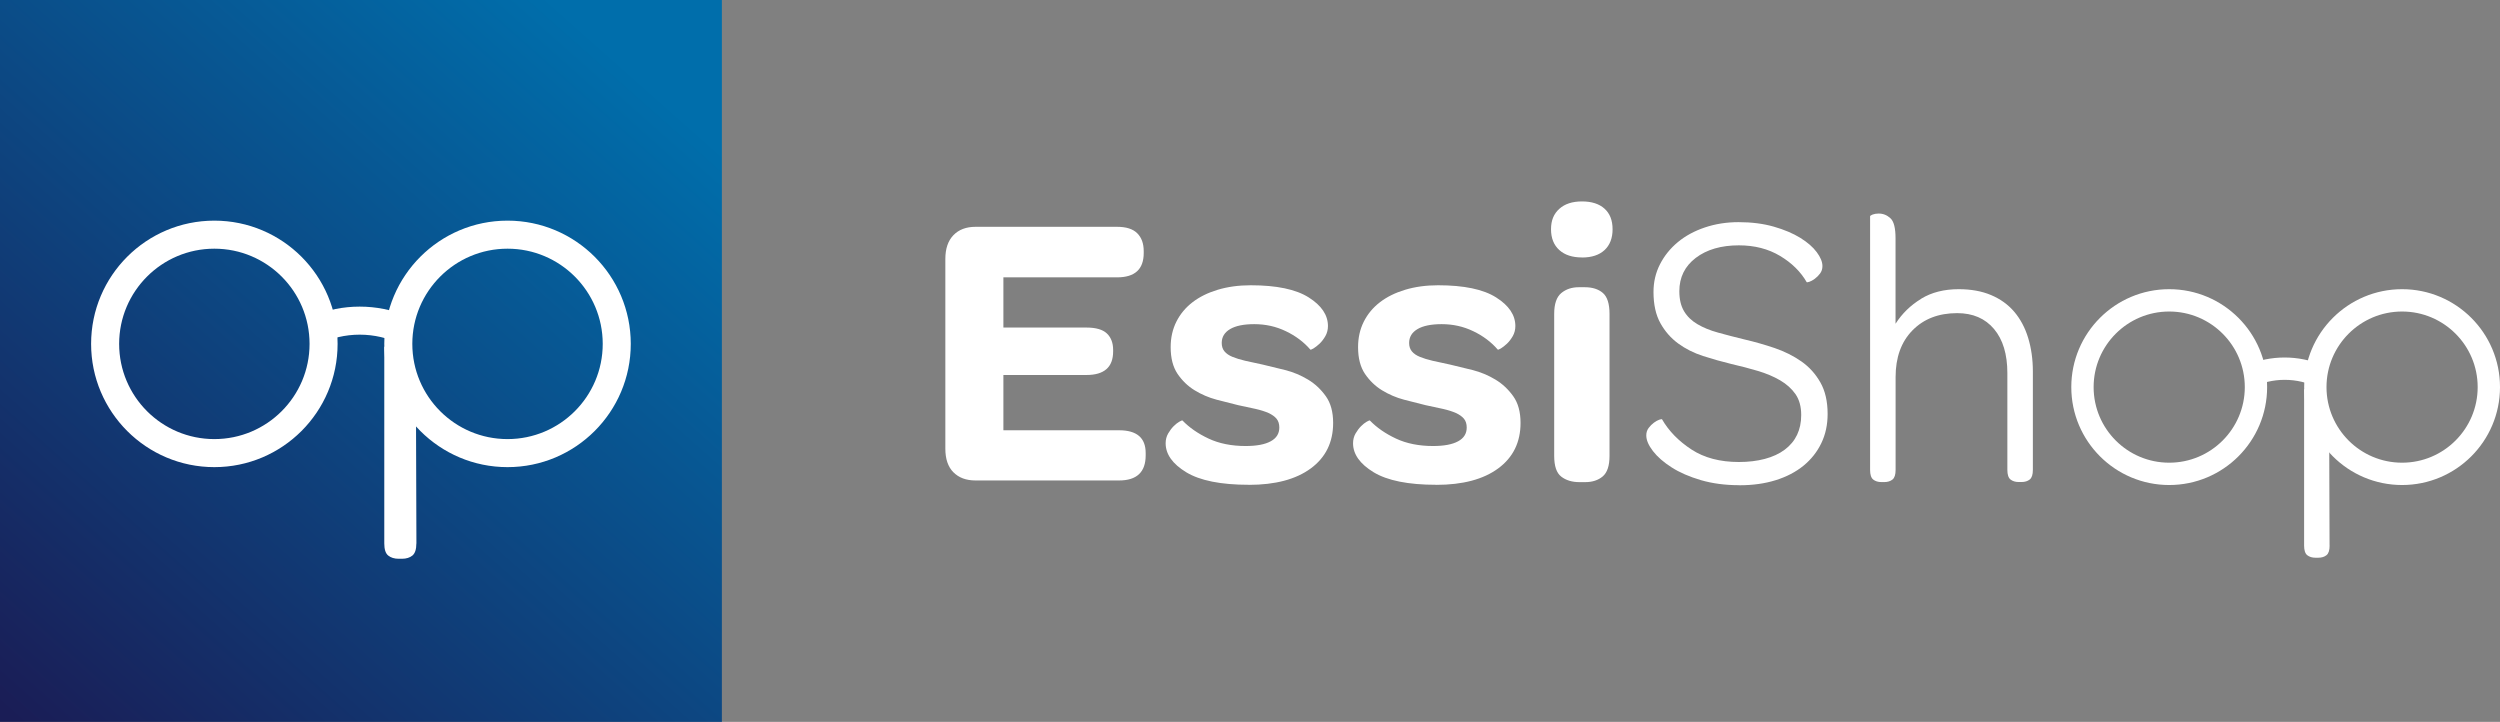
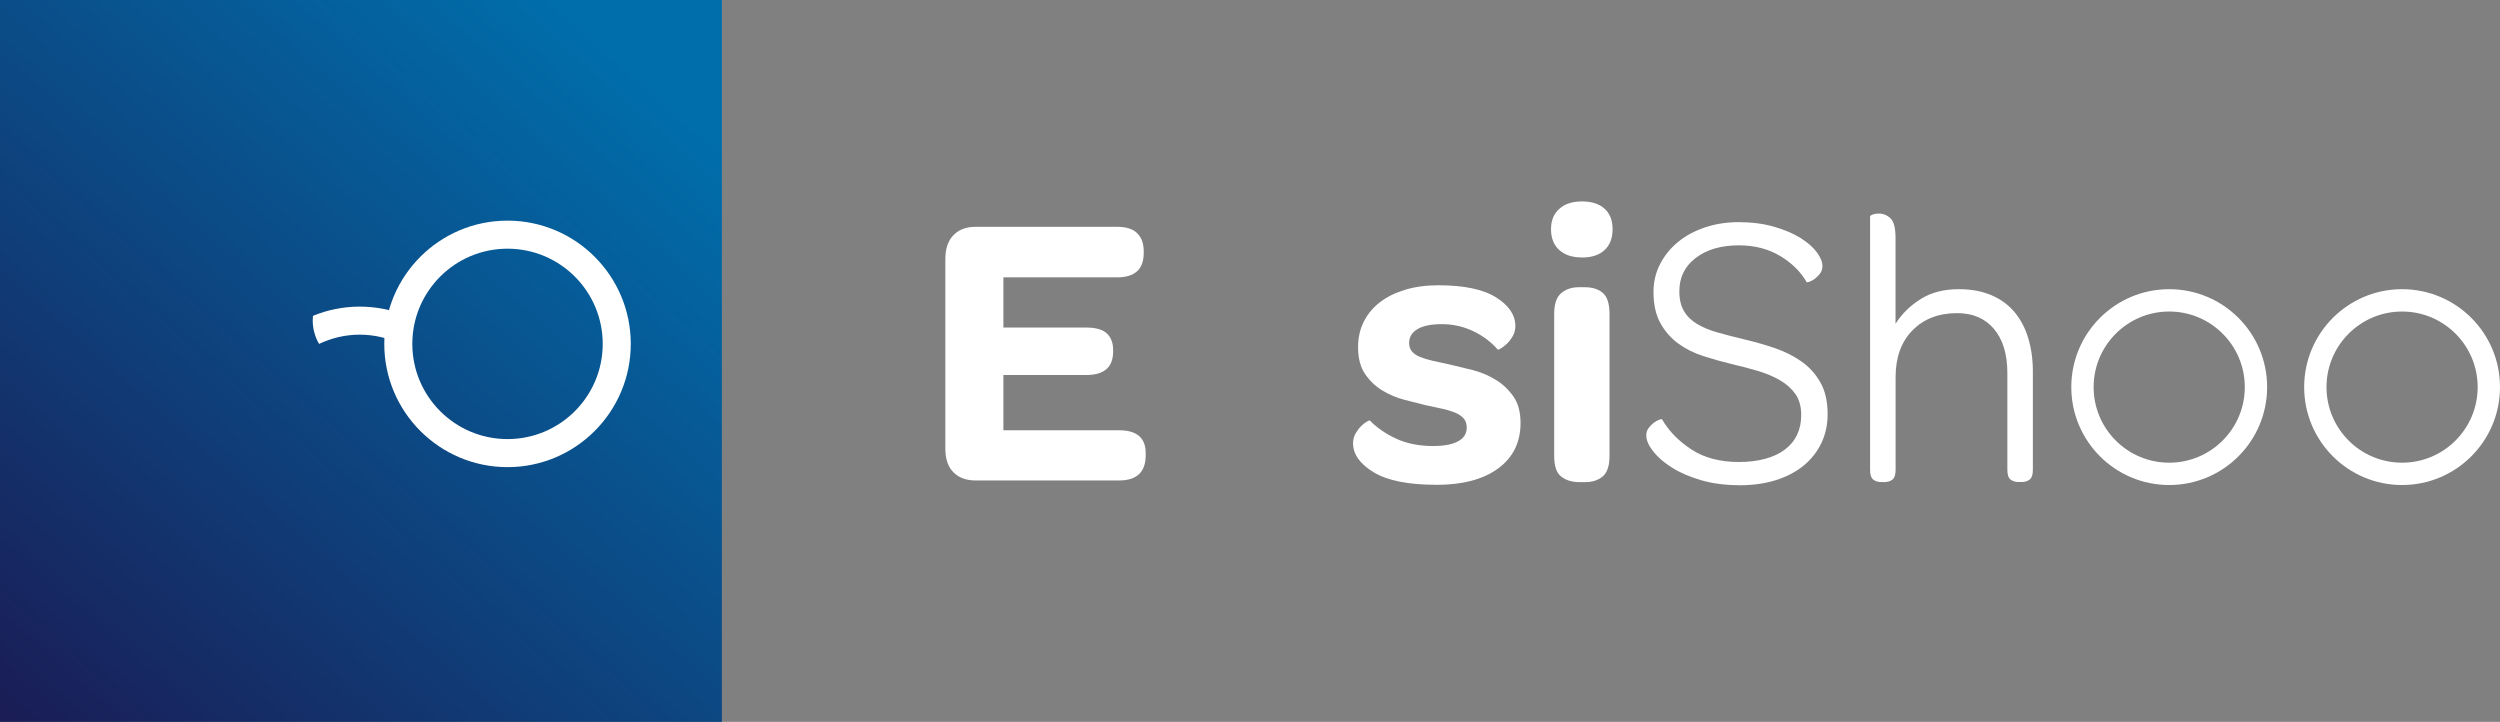
<svg xmlns="http://www.w3.org/2000/svg" id="Calque_2" data-name="Calque 2" viewBox="0 0 433.28 125.11">
  <rect x="0" y="0" width="433.28" height="125.11" fill="#808080" stroke="none" />
  <defs>
    <style>
      .cls-1 {
        fill: url(#Dégradé_sans_nom_7);
      }

      .cls-1, .cls-2 {
        stroke-width: 0px;
      }

      .cls-2 {
        fill: #fff;
      }
    </style>
    <linearGradient id="Dégradé_sans_nom_7" data-name="Dégradé sans nom 7" x1="5.28" y1="127.09" x2="108.23" y2="11.09" gradientUnits="userSpaceOnUse">
      <stop offset="0" stop-color="#1a1d56" />
      <stop offset="1" stop-color="#006eab" />
    </linearGradient>
  </defs>
  <g id="Calque_1-2" data-name="Calque 1">
    <g>
      <rect class="cls-1" width="125.11" height="125.11" />
      <g>
-         <path class="cls-2" d="m72.16,94.18c0,1.03-.23,1.72-.68,2.1-.46.37-1.06.56-1.8.56h-.6c-.74,0-1.34-.19-1.8-.56-.46-.37-.68-1.07-.68-2.1v-33.98c0-.11.18-.24.56-.38.37-.14.81-.21,1.33-.21.97,0,1.81.34,2.52,1.03.71.68.46,2.95.46,5.17l.61.9.09,27.48Z" />
-         <path class="cls-2" d="m37.15,38.24c-11.8,0-21.36,9.57-21.36,21.36s9.57,21.36,21.36,21.36,21.36-9.57,21.36-21.36-9.57-21.36-21.36-21.36Zm0,37.86c-9.11,0-16.5-7.39-16.5-16.5s7.39-16.5,16.5-16.5,16.5,7.39,16.5,16.5-7.39,16.5-16.5,16.5Z" />
        <path class="cls-2" d="m87.96,38.24c-11.8,0-21.36,9.57-21.36,21.36s9.57,21.36,21.36,21.36,21.36-9.57,21.36-21.36-9.57-21.36-21.36-21.36Zm0,37.86c-9.11,0-16.5-7.39-16.5-16.5s7.39-16.5,16.5-16.5,16.5,7.39,16.5,16.5-7.39,16.5-16.5,16.5Z" />
        <path class="cls-2" d="m54.24,54.74c-.03.26-.04.52-.04.79,0,1.49.4,2.87,1.1,4.07,2.14-1.01,4.52-1.6,7.04-1.6s4.9.58,7.04,1.6c.69-1.2,1.1-2.59,1.1-4.07,0-.27-.01-.53-.04-.79-2.5-1.03-5.23-1.6-8.1-1.6s-5.6.57-8.1,1.6Z" />
      </g>
      <g>
        <g>
          <path class="cls-2" d="m165.23,81.85c-.93-.95-1.39-2.31-1.39-4.08v-32.89c0-1.77.46-3.14,1.39-4.11.93-.97,2.21-1.46,3.84-1.46h24.53c1.59,0,2.75.37,3.5,1.12.75.75,1.12,1.78,1.12,3.09v.34c0,2.81-1.54,4.21-4.62,4.21h-19.7v8.7h14.4c1.63,0,2.81.34,3.53,1.02.72.68,1.09,1.63,1.09,2.85v.27c0,2.72-1.54,4.08-4.62,4.08h-14.4v9.58h20.04c3.08,0,4.62,1.31,4.62,3.94v.41c0,2.9-1.54,4.35-4.62,4.35h-24.87c-1.63,0-2.91-.48-3.84-1.43Z" />
-           <path class="cls-2" d="m216.43,84.02c-4.85,0-8.46-.73-10.84-2.17-2.38-1.45-3.57-3.13-3.57-5.03,0-.63.15-1.2.44-1.7.29-.5.61-.92.95-1.26.34-.34.67-.6.99-.78.32-.18.5-.25.54-.2,1.18,1.22,2.68,2.27,4.52,3.13,1.83.86,3.98,1.29,6.42,1.29,1.9,0,3.35-.27,4.35-.82,1-.54,1.49-1.34,1.49-2.38,0-.63-.16-1.14-.48-1.53-.32-.38-.78-.71-1.39-.99-.61-.27-1.36-.51-2.24-.71-.88-.2-1.89-.42-3.02-.65-1.13-.27-2.38-.59-3.74-.95-1.36-.36-2.63-.91-3.81-1.63-1.18-.72-2.16-1.68-2.96-2.85-.79-1.18-1.19-2.72-1.19-4.62,0-1.63.33-3.1.99-4.42.66-1.31,1.58-2.43,2.79-3.36,1.2-.93,2.66-1.65,4.38-2.17,1.72-.52,3.62-.78,5.71-.78,4.48,0,7.84.7,10.06,2.11,2.22,1.4,3.33,3.06,3.33,4.96,0,.63-.15,1.21-.44,1.73-.3.52-.63.96-1.02,1.33-.39.36-.74.63-1.05.82-.32.18-.5.25-.54.2-1.13-1.31-2.55-2.38-4.25-3.19-1.7-.82-3.52-1.22-5.47-1.22-1.81,0-3.21.28-4.18.85-.97.57-1.46,1.37-1.46,2.41,0,.59.16,1.08.48,1.46.32.39.78.7,1.39.95.61.25,1.35.48,2.21.68.86.2,1.86.42,2.99.65,1.18.27,2.48.59,3.91.95,1.43.36,2.75.92,3.98,1.66s2.25,1.71,3.09,2.89c.84,1.18,1.26,2.72,1.26,4.62,0,3.35-1.29,5.98-3.87,7.88-2.58,1.9-6.16,2.85-10.74,2.85Z" />
          <path class="cls-2" d="m248.91,84.02c-4.85,0-8.46-.73-10.84-2.17-2.38-1.45-3.57-3.13-3.57-5.03,0-.63.15-1.2.44-1.7.29-.5.61-.92.95-1.26.34-.34.67-.6.99-.78.32-.18.5-.25.54-.2,1.18,1.22,2.68,2.27,4.52,3.13,1.83.86,3.98,1.29,6.42,1.29,1.9,0,3.35-.27,4.35-.82,1-.54,1.49-1.34,1.49-2.38,0-.63-.16-1.14-.48-1.53-.32-.38-.78-.71-1.39-.99-.61-.27-1.36-.51-2.24-.71-.88-.2-1.89-.42-3.02-.65-1.13-.27-2.38-.59-3.74-.95-1.36-.36-2.63-.91-3.81-1.63-1.18-.72-2.16-1.68-2.96-2.85-.79-1.18-1.19-2.72-1.19-4.62,0-1.63.33-3.1.99-4.42.66-1.31,1.58-2.43,2.79-3.36,1.2-.93,2.66-1.65,4.38-2.17,1.72-.52,3.62-.78,5.71-.78,4.48,0,7.84.7,10.06,2.11,2.22,1.4,3.33,3.06,3.33,4.96,0,.63-.15,1.21-.44,1.73-.3.52-.63.96-1.02,1.33-.39.36-.74.63-1.05.82-.32.18-.5.25-.54.2-1.13-1.31-2.55-2.38-4.25-3.19-1.7-.82-3.52-1.22-5.47-1.22-1.81,0-3.21.28-4.18.85-.97.57-1.46,1.37-1.46,2.41,0,.59.16,1.08.48,1.46.32.39.78.7,1.39.95.61.25,1.35.48,2.21.68.86.2,1.86.42,2.99.65,1.18.27,2.48.59,3.91.95,1.43.36,2.75.92,3.98,1.66s2.25,1.71,3.09,2.89c.84,1.18,1.26,2.72,1.26,4.62,0,3.35-1.29,5.98-3.87,7.88-2.58,1.9-6.16,2.85-10.74,2.85Z" />
          <path class="cls-2" d="m274.18,44.62c-1.68,0-2.99-.43-3.94-1.29-.95-.86-1.43-2.06-1.43-3.6s.48-2.67,1.43-3.53c.95-.86,2.26-1.29,3.94-1.29s2.98.42,3.91,1.26c.93.84,1.39,2.03,1.39,3.57s-.47,2.74-1.39,3.6c-.93.86-2.23,1.29-3.91,1.29Zm-3.6,37.98c-.82-.63-1.22-1.83-1.22-3.6v-24.6c0-1.72.41-2.92,1.22-3.6.82-.68,1.83-1.02,3.06-1.02h1.02c1.31,0,2.36.33,3.13.99.77.66,1.16,1.87,1.16,3.64v24.6c0,1.72-.4,2.91-1.19,3.57-.79.66-1.8.98-3.02.98h-1.02c-1.27,0-2.31-.32-3.13-.95Z" />
          <path class="cls-2" d="m301.43,84.09c-2.45,0-4.67-.3-6.66-.88-1.99-.59-3.68-1.32-5.06-2.21-1.38-.88-2.46-1.82-3.23-2.82-.77-1-1.16-1.9-1.16-2.72,0-.5.14-.93.41-1.29.27-.36.58-.67.92-.92.34-.25.65-.42.92-.51.27-.09.43-.11.48-.07,1.18,2.04,2.88,3.78,5.1,5.23,2.22,1.45,4.96,2.17,8.22,2.17s6.05-.71,7.95-2.14c1.9-1.43,2.85-3.43,2.85-6.01,0-1.45-.33-2.65-.98-3.6-.66-.95-1.55-1.75-2.68-2.41-1.13-.66-2.42-1.2-3.87-1.63-1.45-.43-2.97-.83-4.55-1.19-1.68-.41-3.32-.87-4.93-1.39-1.61-.52-3.05-1.25-4.31-2.17-1.27-.93-2.3-2.11-3.09-3.53-.79-1.43-1.19-3.23-1.19-5.4,0-1.72.37-3.32,1.12-4.79.75-1.47,1.78-2.75,3.09-3.84,1.31-1.09,2.88-1.94,4.69-2.55,1.81-.61,3.76-.92,5.84-.92,2.26,0,4.3.26,6.11.78,1.81.52,3.34,1.17,4.59,1.94,1.24.77,2.2,1.6,2.85,2.48.66.88.99,1.69.99,2.41,0,.5-.14.93-.41,1.29-.27.36-.58.67-.92.92-.34.25-.65.42-.92.51-.27.09-.43.11-.48.07-1.04-1.81-2.58-3.33-4.62-4.55-2.04-1.22-4.42-1.83-7.13-1.83-3.08,0-5.57.73-7.47,2.17-1.9,1.45-2.85,3.37-2.85,5.78,0,1.4.27,2.56.82,3.47.54.91,1.31,1.65,2.31,2.24,1,.59,2.18,1.08,3.57,1.46,1.38.39,2.91.78,4.59,1.19,1.77.41,3.51.91,5.23,1.49,1.72.59,3.26,1.36,4.62,2.31,1.36.95,2.46,2.16,3.3,3.64.84,1.47,1.26,3.3,1.26,5.47,0,1.86-.36,3.55-1.09,5.06-.73,1.52-1.76,2.82-3.09,3.91-1.34,1.09-2.95,1.93-4.82,2.51-1.88.59-3.97.88-6.28.88Z" />
          <path class="cls-2" d="m332.95,51.78c1.81-1.11,3.99-1.66,6.52-1.66,2.13,0,4,.34,5.61,1.02,1.61.68,2.94,1.64,4.01,2.89,1.06,1.25,1.87,2.75,2.41,4.52.54,1.77.82,3.71.82,5.84v17.05c0,.82-.18,1.37-.54,1.66-.36.29-.84.44-1.43.44h-.48c-.59,0-1.06-.15-1.43-.44-.36-.29-.54-.85-.54-1.66v-16.78c0-3.26-.77-5.81-2.31-7.64-1.54-1.83-3.67-2.75-6.39-2.75-3.22,0-5.8,1-7.75,2.99-1.95,1.99-2.92,4.69-2.92,8.09v16.1c0,.82-.18,1.37-.54,1.66-.36.29-.84.44-1.43.44h-.48c-.59,0-1.07-.15-1.43-.44-.36-.29-.54-.85-.54-1.66v-43.96c0-.09.15-.19.44-.31.29-.11.65-.17,1.05-.17.77,0,1.45.27,2.04.82.59.54.88,1.7.88,3.47v14.81c1.13-1.77,2.6-3.2,4.42-4.31Z" />
-           <path class="cls-2" d="m403.75,94.56c0,.82-.18,1.37-.54,1.66-.36.29-.84.44-1.43.44h-.48c-.59,0-1.06-.15-1.43-.44-.36-.29-.54-.85-.54-1.66v-26.99c0-.09.15-.19.44-.31.29-.11.65-.17,1.05-.17.77,0,1.44.27,2,.82.57.54.37,2.34.37,4.11l.48.72.07,21.83Z" />
        </g>
        <path class="cls-2" d="m375.95,50.12c-9.37,0-16.97,7.6-16.97,16.97s7.6,16.97,16.97,16.97,16.97-7.6,16.97-16.97-7.6-16.97-16.97-16.97Zm0,30.07c-7.24,0-13.1-5.87-13.1-13.1s5.87-13.1,13.1-13.1,13.1,5.87,13.1,13.1-5.87,13.1-13.1,13.1Z" />
        <path class="cls-2" d="m416.31,50.12c-9.37,0-16.97,7.6-16.97,16.97s7.6,16.97,16.97,16.97,16.97-7.6,16.97-16.97-7.6-16.97-16.97-16.97Zm0,30.07c-7.24,0-13.1-5.87-13.1-13.1s5.87-13.1,13.1-13.1,13.1,5.87,13.1,13.1-5.87,13.1-13.1,13.1Z" />
-         <path class="cls-2" d="m389.53,63.23c-.02.21-.03.41-.03.63,0,1.18.32,2.28.87,3.24,1.7-.8,3.59-1.27,5.59-1.27s3.9.46,5.59,1.27c.55-.95.87-2.06.87-3.24,0-.21-.01-.42-.03-.63-1.99-.81-4.16-1.27-6.44-1.27s-4.45.46-6.44,1.27Z" />
      </g>
    </g>
  </g>
</svg>